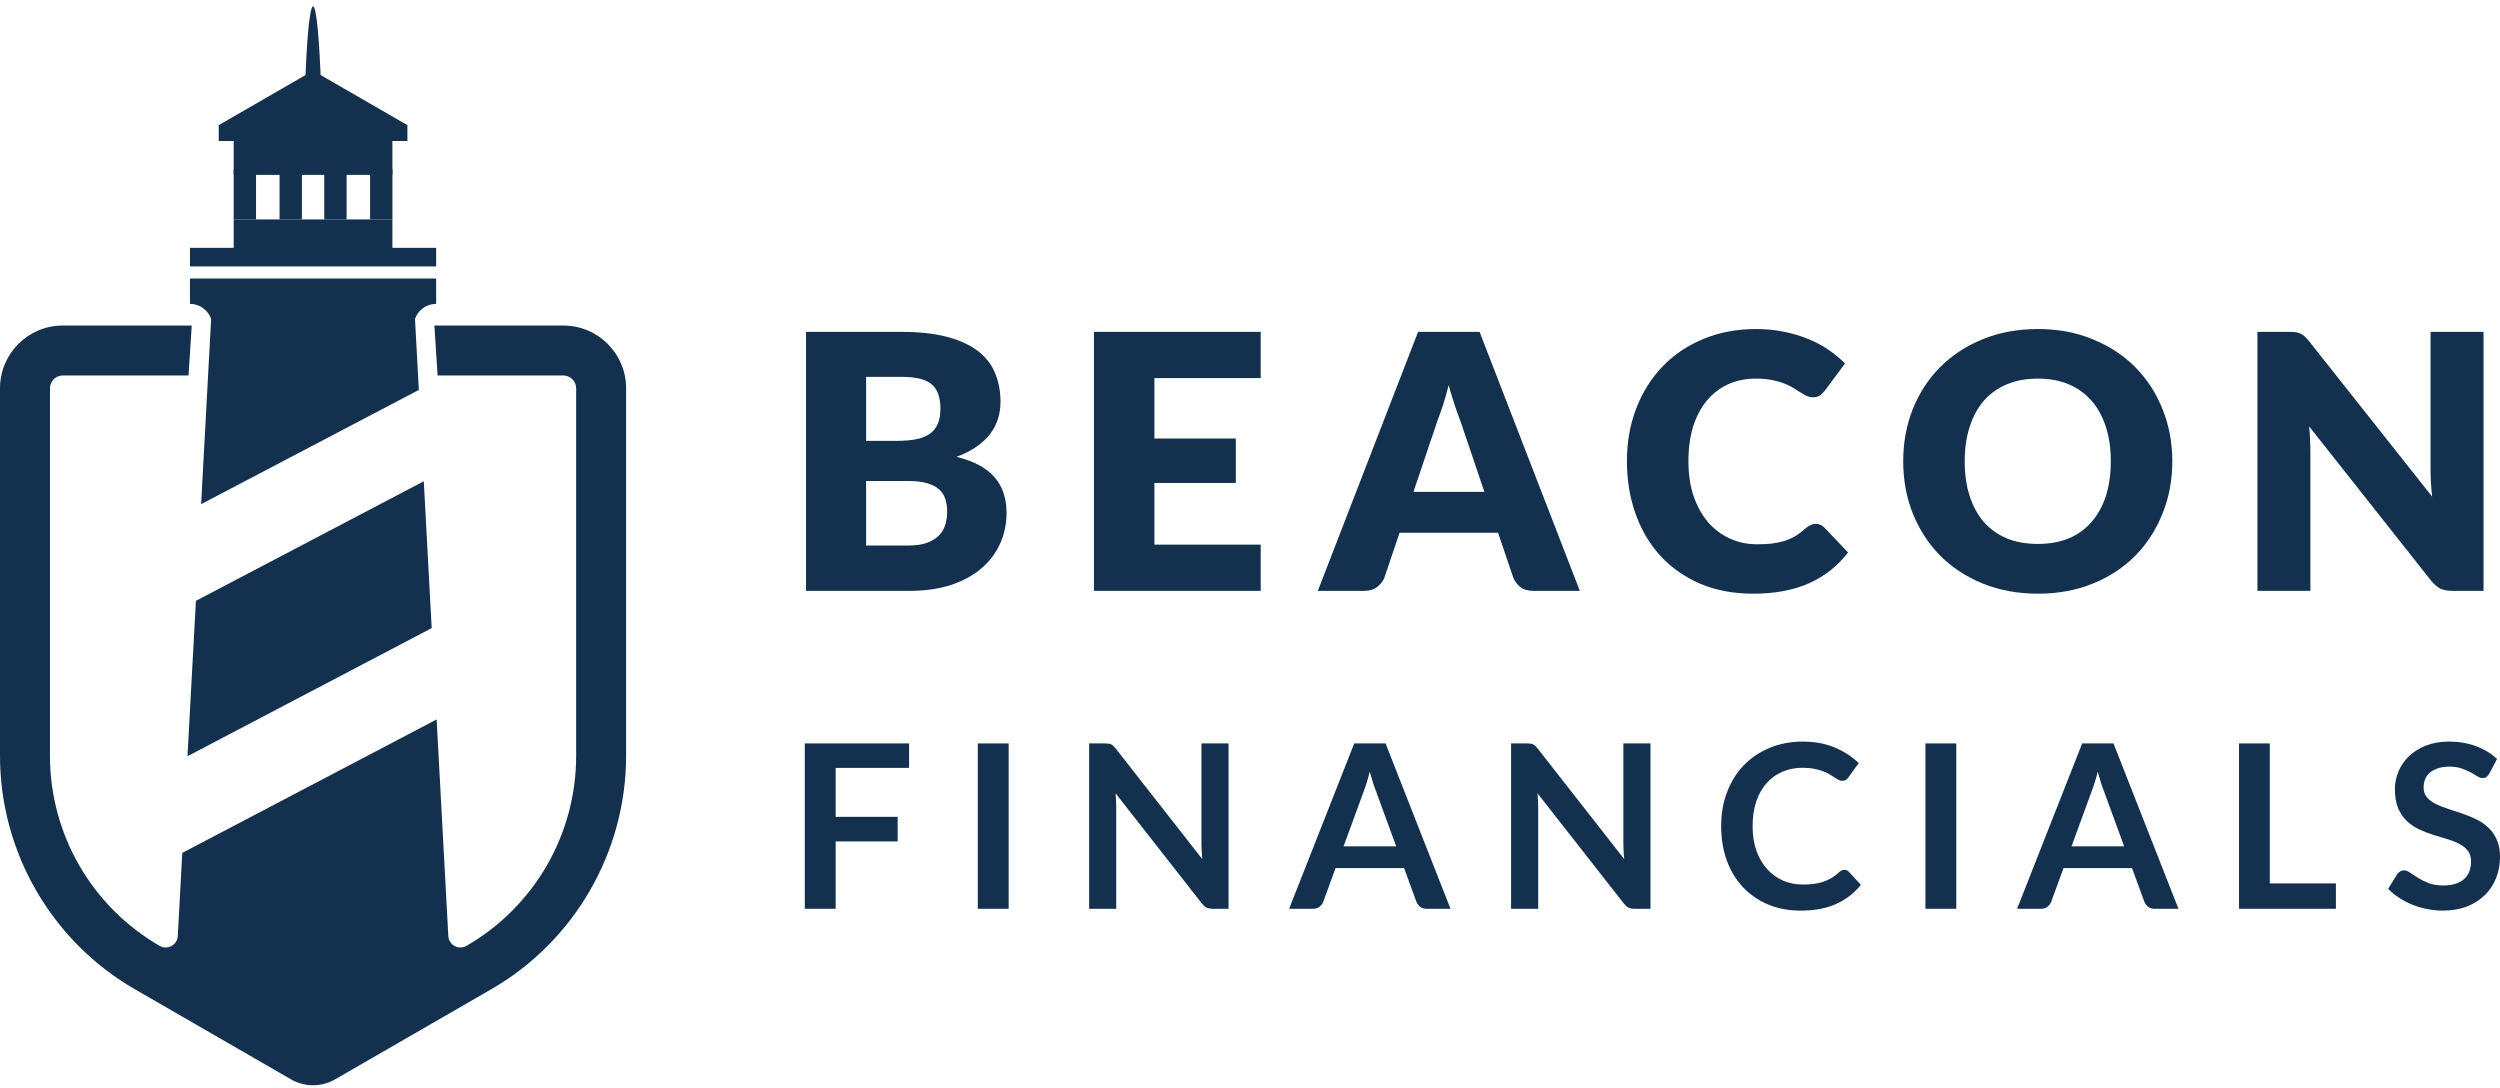
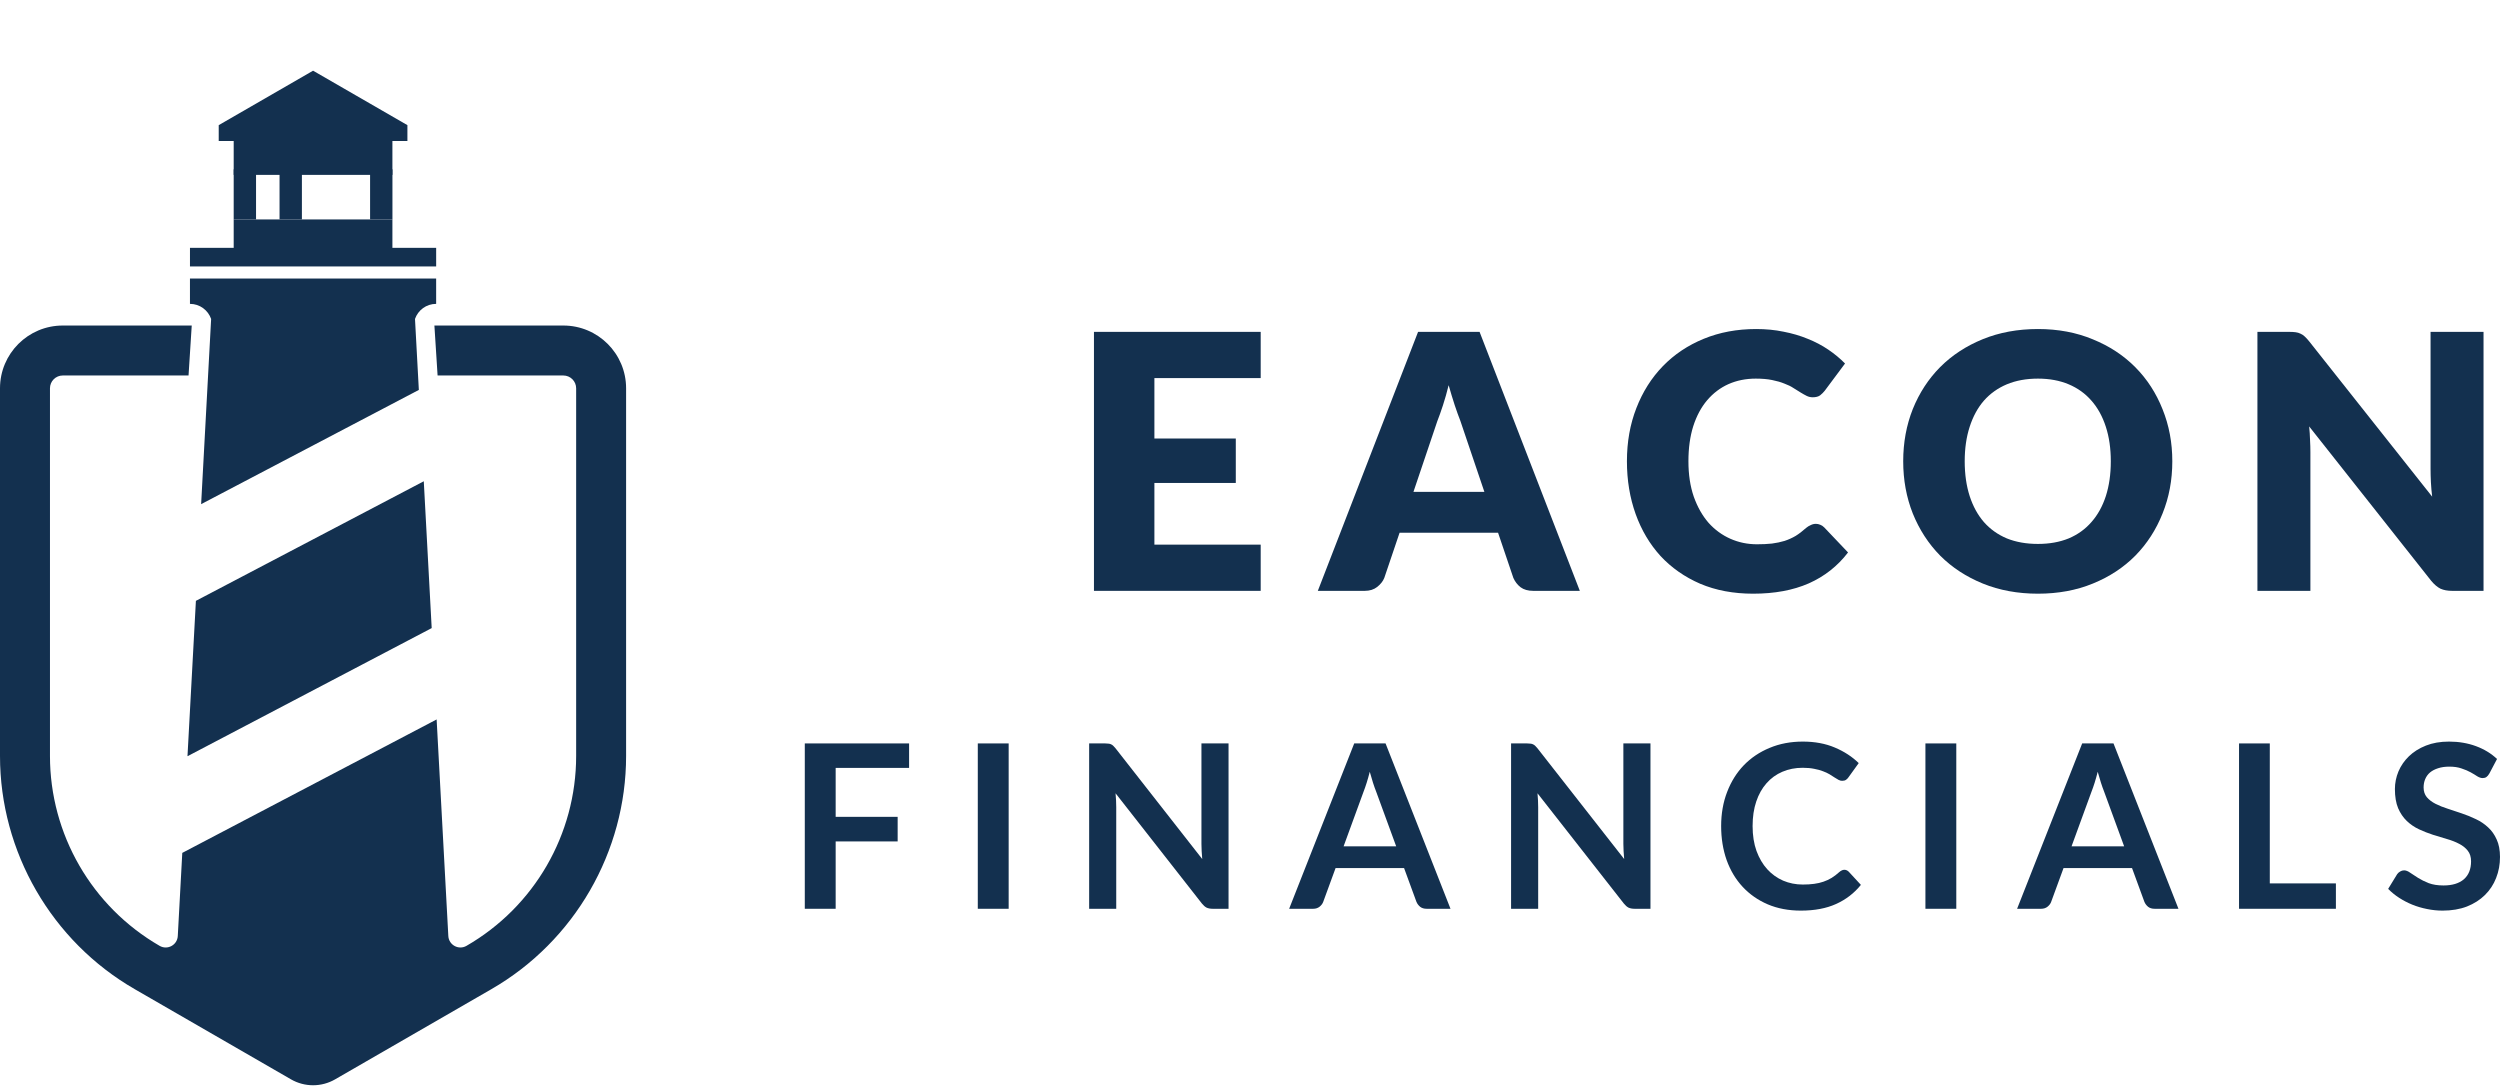
<svg xmlns="http://www.w3.org/2000/svg" width="170" height="74" viewBox="0 0 170 74" fill="none">
  <g clip-path="url(#clip0_109_768)">
    <path d="M29.659 16.853H12.918V18.118H29.659V16.853Z" fill="#13304F" />
    <path d="M26.684 14.922H15.891V17.837H26.684V14.922Z" fill="#13304F" />
    <path d="M26.684 8.977H15.891V11.892H26.684V8.977Z" fill="#13304F" />
    <path d="M17.411 11.513H15.891V14.922H17.411V11.513Z" fill="#13304F" />
    <path d="M20.529 11.513H19.009V14.922H20.529V11.513Z" fill="#13304F" />
-     <path d="M23.569 11.513H22.049V14.922H23.569V11.513Z" fill="#13304F" />
    <path d="M26.686 11.513H25.166V14.922H26.686V11.513Z" fill="#13304F" />
    <path d="M27.704 9.589V8.51L21.289 4.807L14.873 8.51V9.589H27.704Z" fill="#13304F" />
-     <path d="M21.838 6.13C21.728 2.727 21.523 0.435 21.288 0.435C21.054 0.435 20.848 2.727 20.739 6.13H21.839H21.838Z" fill="#13304F" />
    <path d="M14.357 21.687L13.677 34.282L28.481 26.514L28.22 21.687C28.427 21.091 28.991 20.663 29.658 20.663V18.939H12.917V20.663C13.584 20.663 14.148 21.091 14.356 21.687H14.357Z" fill="#13304F" />
    <path d="M28.817 32.726L13.321 40.857L12.749 51.423L29.355 42.71L28.817 32.726Z" fill="#13304F" />
    <path d="M38.306 22.136H29.539L29.756 25.533H38.306C38.789 25.533 39.178 25.924 39.178 26.405V51.407C39.178 56.734 36.336 61.655 31.721 64.318C31.189 64.625 30.52 64.263 30.486 63.65L29.691 48.922L12.395 57.996L12.089 63.65C12.056 64.263 11.387 64.626 10.855 64.318C6.241 61.655 3.398 56.732 3.398 51.407V26.405C3.398 25.922 3.79 25.533 4.27 25.533H12.821L13.038 22.136H4.27C1.911 22.136 0 24.047 0 26.405V51.407C0 57.925 3.508 64.001 9.156 67.26L19.79 73.397C20.252 73.663 20.771 73.797 21.288 73.797C21.805 73.797 22.325 73.663 22.785 73.397L33.42 67.26C39.067 64.001 42.575 57.925 42.575 51.407V26.405C42.575 24.047 40.664 22.136 38.305 22.136H38.306Z" fill="#13304F" />
  </g>
-   <path d="M61.773 37.096C62.313 37.096 62.752 37.027 63.09 36.89C63.437 36.753 63.707 36.576 63.9 36.358C64.094 36.141 64.227 35.895 64.299 35.621C64.371 35.347 64.408 35.069 64.408 34.787C64.408 34.465 64.364 34.175 64.275 33.917C64.194 33.659 64.049 33.441 63.84 33.264C63.638 33.087 63.368 32.95 63.03 32.853C62.691 32.756 62.264 32.708 61.749 32.708H58.896V37.096H61.773ZM58.896 25.625V29.977H61.023C61.475 29.977 61.882 29.944 62.244 29.88C62.607 29.815 62.913 29.703 63.163 29.541C63.421 29.38 63.614 29.159 63.743 28.877C63.88 28.595 63.949 28.24 63.949 27.813C63.949 27.394 63.896 27.047 63.791 26.773C63.687 26.491 63.525 26.266 63.308 26.097C63.09 25.927 62.812 25.807 62.474 25.734C62.144 25.662 61.749 25.625 61.289 25.625H58.896ZM61.289 22.567C62.506 22.567 63.542 22.68 64.396 22.906C65.25 23.131 65.947 23.45 66.487 23.861C67.026 24.272 67.417 24.771 67.659 25.359C67.909 25.948 68.034 26.604 68.034 27.329C68.034 27.724 67.977 28.107 67.865 28.478C67.752 28.84 67.575 29.183 67.333 29.505C67.091 29.819 66.781 30.109 66.402 30.375C66.023 30.641 65.568 30.871 65.036 31.064C66.197 31.346 67.055 31.802 67.611 32.43C68.167 33.059 68.445 33.872 68.445 34.871C68.445 35.621 68.3 36.318 68.01 36.962C67.719 37.607 67.292 38.171 66.728 38.655C66.172 39.13 65.484 39.505 64.662 39.779C63.84 40.045 62.901 40.178 61.845 40.178H54.811V22.567H61.289Z" fill="#13304F" />
  <path d="M78.499 25.71V29.819H84.034V32.841H78.499V37.035H85.727V40.178H74.389V22.567H85.727V25.71H78.499Z" fill="#13304F" />
  <path d="M100.937 33.445L99.306 28.623C99.185 28.317 99.056 27.958 98.919 27.547C98.782 27.128 98.645 26.677 98.508 26.193C98.387 26.685 98.258 27.14 98.121 27.559C97.984 27.978 97.855 28.341 97.734 28.647L96.115 33.445H100.937ZM107.428 40.178H104.261C103.907 40.178 103.621 40.097 103.403 39.936C103.185 39.767 103.02 39.553 102.907 39.295L101.868 36.225H95.172L94.133 39.295C94.044 39.521 93.883 39.726 93.649 39.912C93.424 40.089 93.141 40.178 92.803 40.178H89.612L96.429 22.567H100.611L107.428 40.178Z" fill="#13304F" />
  <path d="M123.479 35.621C123.576 35.621 123.673 35.641 123.769 35.681C123.866 35.714 123.959 35.774 124.047 35.863L125.667 37.567C124.958 38.493 124.068 39.194 122.996 39.67C121.932 40.137 120.671 40.371 119.213 40.371C117.875 40.371 116.675 40.145 115.611 39.694C114.555 39.235 113.657 38.606 112.916 37.809C112.182 37.003 111.618 36.052 111.224 34.956C110.829 33.852 110.631 32.656 110.631 31.366C110.631 30.053 110.845 28.848 111.272 27.753C111.699 26.649 112.299 25.698 113.073 24.9C113.846 24.102 114.773 23.482 115.853 23.039C116.933 22.596 118.121 22.374 119.418 22.374C120.079 22.374 120.699 22.434 121.28 22.555C121.868 22.668 122.416 22.829 122.923 23.039C123.431 23.24 123.898 23.486 124.325 23.776C124.753 24.066 125.131 24.38 125.462 24.719L124.084 26.568C123.995 26.681 123.89 26.786 123.769 26.882C123.649 26.971 123.479 27.015 123.262 27.015C123.117 27.015 122.98 26.983 122.851 26.919C122.722 26.854 122.585 26.778 122.44 26.689C122.295 26.592 122.134 26.491 121.956 26.387C121.787 26.274 121.582 26.173 121.34 26.085C121.106 25.988 120.828 25.907 120.506 25.843C120.192 25.778 119.821 25.746 119.394 25.746C118.717 25.746 118.097 25.871 117.533 26.121C116.977 26.371 116.493 26.737 116.082 27.221C115.68 27.696 115.365 28.284 115.14 28.985C114.922 29.678 114.813 30.472 114.813 31.366C114.813 32.269 114.934 33.071 115.176 33.772C115.426 34.473 115.76 35.065 116.179 35.548C116.606 36.024 117.102 36.386 117.666 36.636C118.23 36.886 118.834 37.011 119.479 37.011C119.849 37.011 120.188 36.995 120.494 36.962C120.8 36.922 121.086 36.862 121.352 36.781C121.618 36.693 121.868 36.58 122.102 36.443C122.335 36.298 122.573 36.117 122.815 35.899C122.911 35.818 123.016 35.754 123.129 35.706C123.242 35.649 123.359 35.621 123.479 35.621Z" fill="#13304F" />
  <path d="M147.717 31.366C147.717 32.64 147.496 33.824 147.052 34.92C146.617 36.016 146.001 36.971 145.203 37.784C144.405 38.59 143.443 39.223 142.314 39.682C141.194 40.141 139.949 40.371 138.58 40.371C137.21 40.371 135.961 40.141 134.833 39.682C133.705 39.223 132.738 38.59 131.932 37.784C131.134 36.971 130.514 36.016 130.071 34.92C129.636 33.824 129.418 32.64 129.418 31.366C129.418 30.093 129.636 28.909 130.071 27.813C130.514 26.717 131.134 25.766 131.932 24.961C132.738 24.155 133.705 23.522 134.833 23.063C135.961 22.604 137.21 22.374 138.58 22.374C139.949 22.374 141.194 22.608 142.314 23.075C143.443 23.534 144.405 24.167 145.203 24.973C146.001 25.778 146.617 26.729 147.052 27.825C147.496 28.921 147.717 30.101 147.717 31.366ZM143.535 31.366C143.535 30.496 143.422 29.715 143.197 29.022C142.971 28.321 142.645 27.728 142.218 27.245C141.799 26.762 141.283 26.391 140.671 26.133C140.058 25.875 139.361 25.746 138.58 25.746C137.79 25.746 137.085 25.875 136.465 26.133C135.852 26.391 135.332 26.762 134.905 27.245C134.486 27.728 134.164 28.321 133.938 29.022C133.713 29.715 133.6 30.496 133.6 31.366C133.6 32.245 133.713 33.034 133.938 33.735C134.164 34.428 134.486 35.017 134.905 35.5C135.332 35.983 135.852 36.354 136.465 36.612C137.085 36.862 137.79 36.987 138.58 36.987C139.361 36.987 140.058 36.862 140.671 36.612C141.283 36.354 141.799 35.983 142.218 35.5C142.645 35.017 142.971 34.428 143.197 33.735C143.422 33.034 143.535 32.245 143.535 31.366Z" fill="#13304F" />
  <path d="M168.88 22.567V40.178H166.752C166.438 40.178 166.172 40.129 165.955 40.032C165.745 39.928 165.536 39.751 165.326 39.501L157.023 28.997C157.055 29.312 157.075 29.618 157.083 29.916C157.099 30.206 157.107 30.48 157.107 30.738V40.178H153.505V22.567H155.657C155.834 22.567 155.983 22.576 156.104 22.592C156.225 22.608 156.334 22.64 156.43 22.688C156.527 22.729 156.62 22.789 156.708 22.87C156.797 22.95 156.898 23.059 157.011 23.196L165.387 33.772C165.346 33.433 165.318 33.107 165.302 32.793C165.286 32.47 165.278 32.168 165.278 31.886V22.567H168.88Z" fill="#13304F" />
  <path d="M56.825 52.217V55.545H61.04V57.217H56.825V61.797H54.726V50.553H61.818V52.217H56.825Z" fill="#13304F" />
  <path d="M68.589 61.797H66.49V50.553H68.589V61.797Z" fill="#13304F" />
  <path d="M83.541 50.553V61.797H82.468C82.302 61.797 82.162 61.771 82.048 61.719C81.939 61.662 81.833 61.569 81.729 61.44L75.858 53.943C75.889 54.285 75.904 54.602 75.904 54.892V61.797H74.062V50.553H75.158C75.246 50.553 75.321 50.558 75.383 50.568C75.451 50.574 75.508 50.589 75.555 50.615C75.606 50.636 75.656 50.669 75.702 50.716C75.749 50.758 75.801 50.815 75.858 50.887L81.752 58.415C81.737 58.233 81.724 58.054 81.713 57.878C81.703 57.702 81.698 57.538 81.698 57.388V50.553H83.541Z" fill="#13304F" />
  <path d="M94.941 57.551L93.572 53.811C93.505 53.645 93.435 53.448 93.362 53.22C93.29 52.992 93.217 52.746 93.144 52.481C93.077 52.746 93.007 52.995 92.934 53.228C92.862 53.456 92.792 53.656 92.725 53.827L91.364 57.551H94.941ZM98.634 61.797H97.017C96.835 61.797 96.688 61.753 96.574 61.665C96.46 61.572 96.374 61.458 96.317 61.323L95.477 59.029H90.819L89.98 61.323C89.938 61.442 89.858 61.551 89.739 61.65C89.619 61.748 89.472 61.797 89.295 61.797H87.662L92.087 50.553H94.218L98.634 61.797Z" fill="#13304F" />
  <path d="M112.232 50.553V61.797H111.159C110.993 61.797 110.853 61.771 110.739 61.719C110.631 61.662 110.524 61.569 110.421 61.44L104.55 53.943C104.581 54.285 104.596 54.602 104.596 54.892V61.797H102.753V50.553H103.85C103.938 50.553 104.013 50.558 104.075 50.568C104.143 50.574 104.2 50.589 104.246 50.615C104.298 50.636 104.347 50.669 104.394 50.716C104.441 50.758 104.493 50.815 104.55 50.887L110.444 58.415C110.428 58.233 110.415 58.054 110.405 57.878C110.395 57.702 110.389 57.538 110.389 57.388V50.553H112.232Z" fill="#13304F" />
  <path d="M125.413 59.145C125.527 59.145 125.628 59.19 125.716 59.278L126.541 60.172C126.085 60.737 125.522 61.17 124.853 61.471C124.19 61.771 123.391 61.922 122.458 61.922C121.624 61.922 120.872 61.779 120.203 61.494C119.54 61.209 118.972 60.812 118.5 60.304C118.028 59.796 117.665 59.19 117.411 58.485C117.163 57.779 117.038 57.01 117.038 56.175C117.038 55.33 117.173 54.558 117.443 53.858C117.712 53.153 118.091 52.546 118.578 52.038C119.07 51.53 119.656 51.136 120.335 50.856C121.014 50.571 121.766 50.428 122.59 50.428C123.409 50.428 124.135 50.563 124.768 50.833C125.405 51.102 125.947 51.455 126.393 51.89L125.693 52.862C125.652 52.925 125.597 52.979 125.53 53.026C125.468 53.072 125.379 53.096 125.265 53.096C125.188 53.096 125.107 53.075 125.024 53.033C124.941 52.987 124.851 52.932 124.752 52.87C124.654 52.803 124.54 52.73 124.41 52.652C124.28 52.575 124.13 52.505 123.959 52.443C123.788 52.375 123.588 52.321 123.36 52.279C123.137 52.233 122.878 52.209 122.583 52.209C122.08 52.209 121.618 52.3 121.198 52.481C120.784 52.658 120.426 52.917 120.125 53.259C119.825 53.596 119.591 54.011 119.425 54.503C119.26 54.99 119.177 55.548 119.177 56.175C119.177 56.807 119.265 57.37 119.441 57.862C119.622 58.355 119.866 58.77 120.172 59.107C120.478 59.444 120.838 59.703 121.253 59.884C121.668 60.06 122.113 60.149 122.59 60.149C122.876 60.149 123.132 60.133 123.36 60.102C123.594 60.071 123.806 60.022 123.998 59.954C124.195 59.887 124.379 59.801 124.55 59.698C124.726 59.589 124.9 59.457 125.071 59.301C125.123 59.254 125.177 59.218 125.234 59.192C125.291 59.161 125.351 59.145 125.413 59.145Z" fill="#13304F" />
  <path d="M133.028 61.797H130.929V50.553H133.028V61.797Z" fill="#13304F" />
  <path d="M144.442 57.551L143.073 53.811C143.006 53.645 142.936 53.448 142.863 53.22C142.79 52.992 142.718 52.746 142.645 52.481C142.578 52.746 142.508 52.995 142.435 53.228C142.363 53.456 142.293 53.656 142.225 53.827L140.865 57.551H144.442ZM148.135 61.797H146.518C146.336 61.797 146.189 61.753 146.075 61.665C145.961 61.572 145.875 61.458 145.818 61.323L144.978 59.029H140.32L139.48 61.323C139.439 61.442 139.359 61.551 139.239 61.65C139.12 61.748 138.972 61.797 138.796 61.797H137.163L141.588 50.553H143.718L148.135 61.797Z" fill="#13304F" />
  <path d="M158.841 60.071V61.797H152.254V50.553H154.346V60.071H158.841Z" fill="#13304F" />
  <path d="M169.277 52.598C169.214 52.707 169.147 52.787 169.074 52.839C169.007 52.886 168.922 52.909 168.818 52.909C168.709 52.909 168.59 52.87 168.46 52.792C168.336 52.709 168.185 52.619 168.009 52.52C167.833 52.422 167.626 52.334 167.387 52.256C167.154 52.173 166.876 52.131 166.555 52.131C166.265 52.131 166.011 52.168 165.793 52.24C165.575 52.308 165.391 52.404 165.241 52.528C165.096 52.652 164.987 52.803 164.914 52.979C164.842 53.15 164.805 53.339 164.805 53.547C164.805 53.811 164.878 54.031 165.023 54.208C165.173 54.384 165.37 54.534 165.614 54.659C165.858 54.783 166.135 54.895 166.446 54.993C166.757 55.092 167.076 55.198 167.403 55.312C167.729 55.421 168.048 55.55 168.359 55.701C168.67 55.846 168.947 56.032 169.191 56.261C169.435 56.483 169.629 56.758 169.774 57.085C169.925 57.411 170 57.808 170 58.275C170 58.783 169.912 59.26 169.735 59.705C169.564 60.146 169.31 60.532 168.973 60.864C168.642 61.191 168.235 61.45 167.753 61.642C167.27 61.828 166.718 61.922 166.096 61.922C165.739 61.922 165.386 61.885 165.039 61.813C164.691 61.745 164.357 61.647 164.036 61.517C163.719 61.388 163.421 61.232 163.141 61.051C162.861 60.869 162.612 60.667 162.395 60.444L163.009 59.441C163.061 59.368 163.128 59.309 163.211 59.262C163.294 59.21 163.382 59.184 163.476 59.184C163.605 59.184 163.745 59.239 163.896 59.348C164.046 59.451 164.225 59.568 164.432 59.698C164.639 59.827 164.881 59.947 165.155 60.055C165.435 60.159 165.77 60.211 166.158 60.211C166.755 60.211 167.216 60.071 167.543 59.791C167.869 59.506 168.032 59.099 168.032 58.57C168.032 58.275 167.957 58.034 167.807 57.847C167.662 57.66 167.467 57.505 167.224 57.38C166.98 57.251 166.703 57.142 166.392 57.054C166.081 56.966 165.764 56.87 165.443 56.766C165.122 56.662 164.805 56.538 164.494 56.393C164.183 56.248 163.906 56.058 163.662 55.825C163.419 55.592 163.222 55.301 163.071 54.954C162.926 54.602 162.854 54.169 162.854 53.656C162.854 53.246 162.934 52.847 163.095 52.458C163.26 52.069 163.499 51.724 163.81 51.424C164.121 51.123 164.505 50.882 164.961 50.701C165.417 50.519 165.941 50.428 166.532 50.428C167.195 50.428 167.807 50.532 168.367 50.739C168.927 50.947 169.404 51.237 169.798 51.61L169.277 52.598Z" fill="#13304F" />
  <defs>
    <clipPath id="clip0_109_768">
      <rect width="42.577" height="73.363" fill="white" transform="translate(0 0.435)" />
    </clipPath>
  </defs>
</svg>